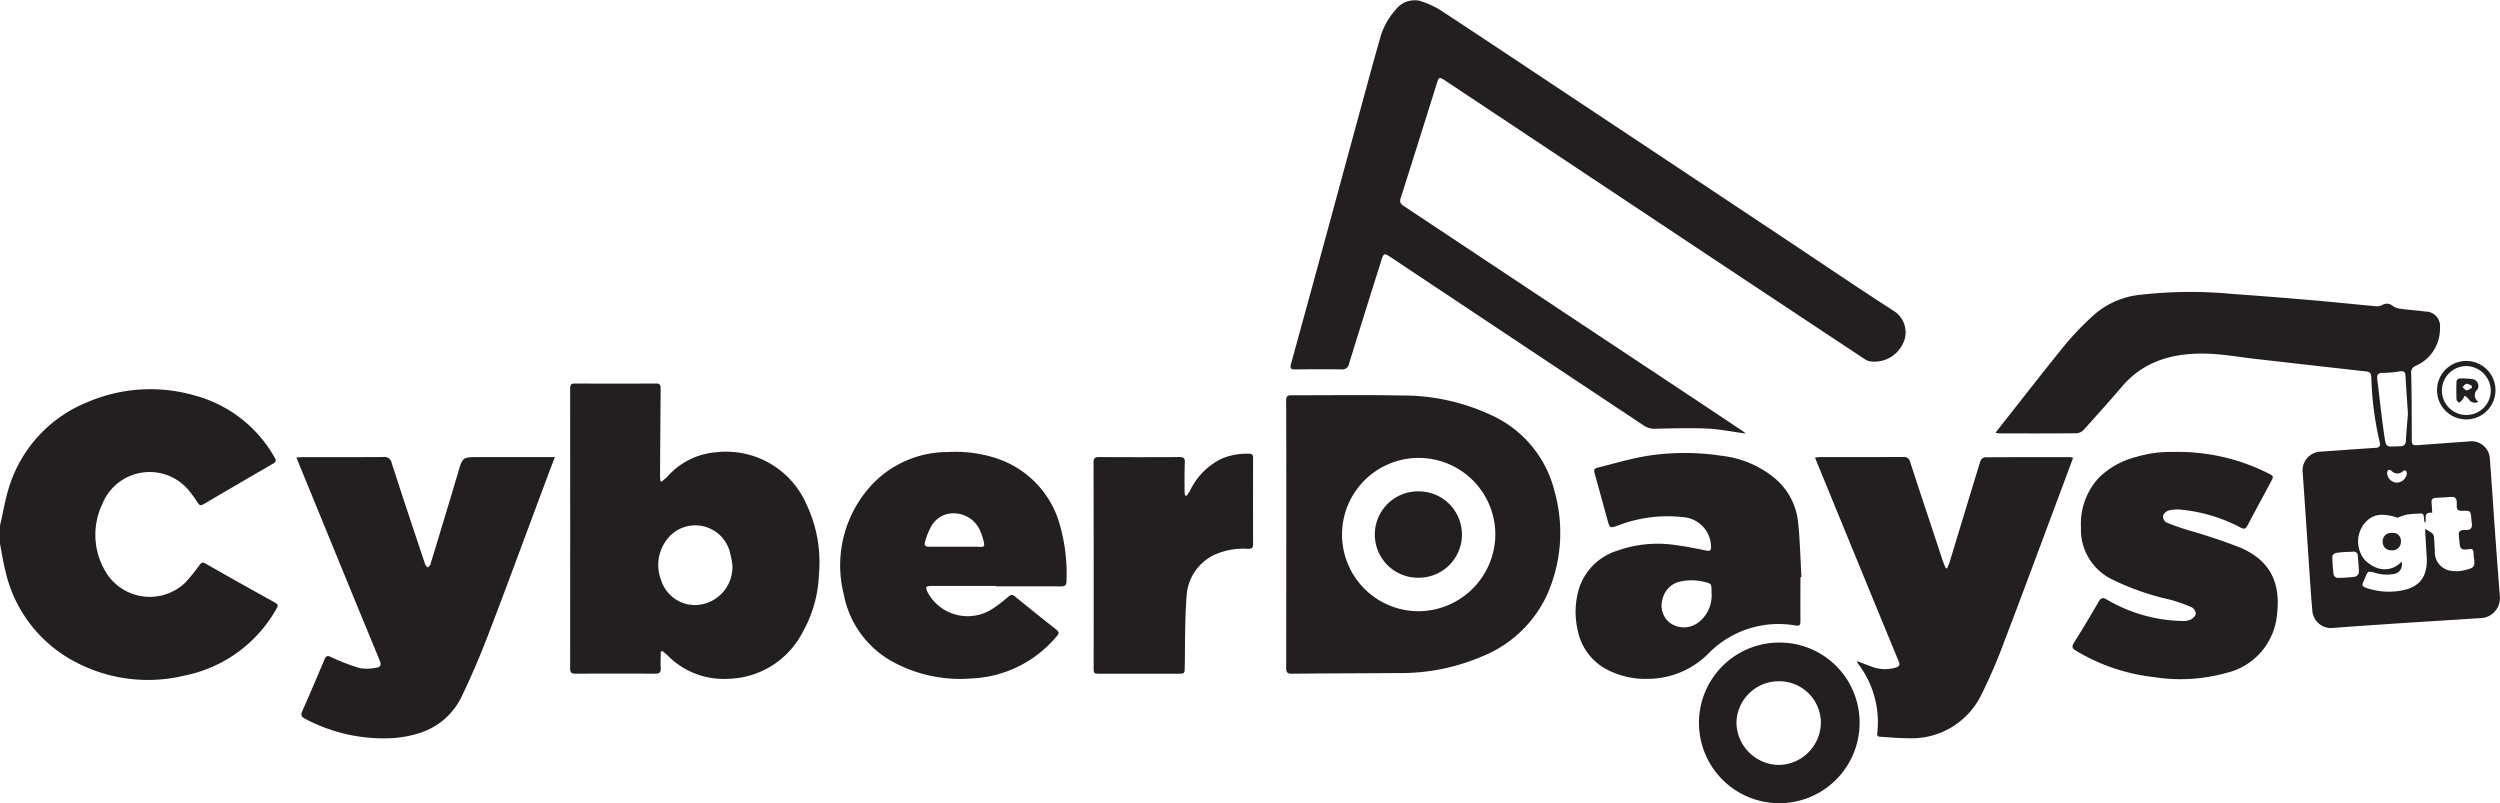
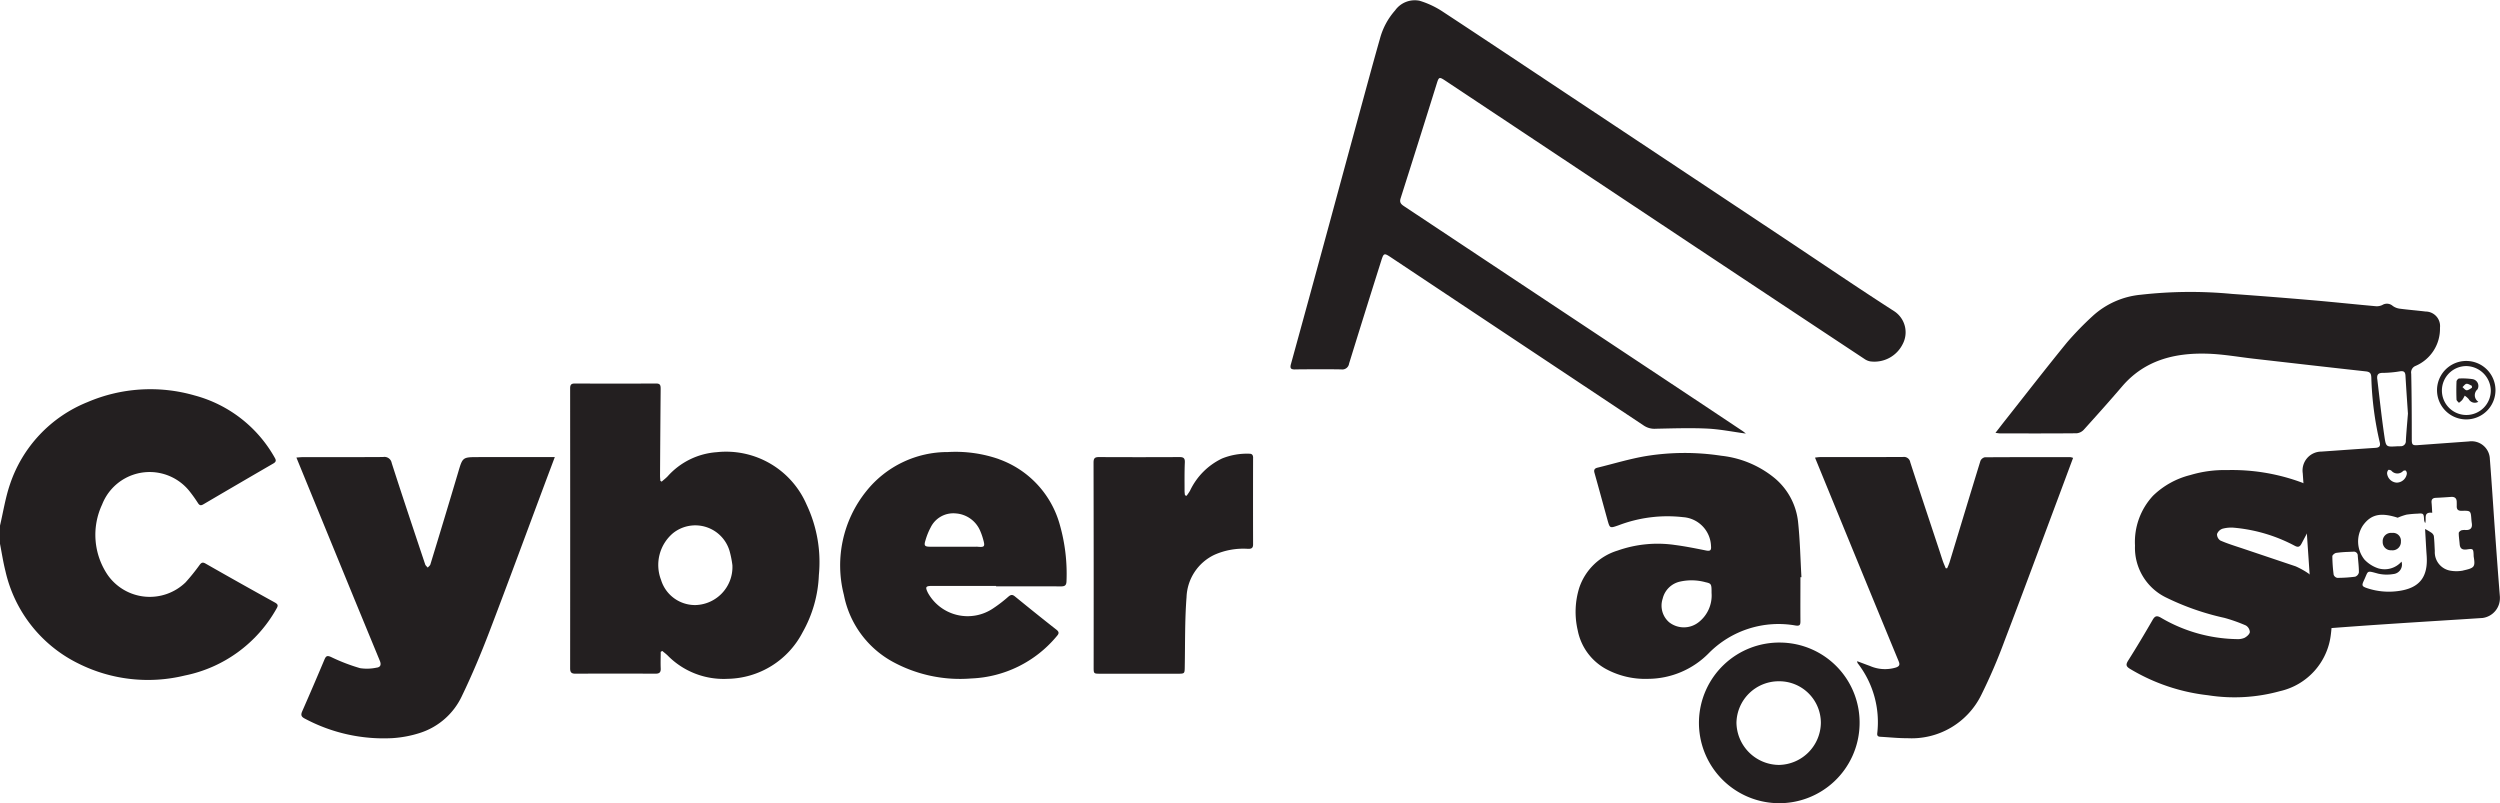
<svg xmlns="http://www.w3.org/2000/svg" width="201" height="64.577" viewBox="0 0 201 64.577">
  <defs>
    <clipPath id="clip-path">
      <rect id="Rectángulo_2035" data-name="Rectángulo 2035" width="201" height="64.577" fill="none" />
    </clipPath>
  </defs>
  <g id="Logo_Cyberdays_footer_negro" data-name="Logo Cyberdays footer negro" transform="translate(0 0)">
    <g id="Grupo_11299" data-name="Grupo 11299" transform="translate(0 0)" clip-path="url(#clip-path)">
      <path id="Trazado_5332" data-name="Trazado 5332" d="M22.106,37.964q-2.8-1.547-5.573-3.13c-.229-.129-.332-.1-.489.113a16.553,16.553,0,0,1-1.119,1.389,4.134,4.134,0,0,1-6.266-.588,5.748,5.748,0,0,1-.447-5.67,4.1,4.1,0,0,1,7.026-1.063,11.368,11.368,0,0,1,.662.925c.128.206.233.256.451.126q2.808-1.649,5.628-3.284c.218-.126.238-.248.113-.457a10.488,10.488,0,0,0-6.454-5.014,12.837,12.837,0,0,0-8.609.541A10.821,10.821,0,0,0,.8,28.466c-.365,1.07-.54,2.206-.8,3.312v1.466c.143.729.254,1.466.436,2.186a10.964,10.964,0,0,0,5.85,7.427,12.493,12.493,0,0,0,8.561.976,10.928,10.928,0,0,0,7.378-5.369c.14-.238.152-.35-.119-.5" transform="translate(0 10.481)" fill="#231f20" />
      <path id="Trazado_5333" data-name="Trazado 5333" d="M69.384,29.7c1.236-.012,2.473-.021,3.708,0a.55.55,0,0,0,.628-.468q1.267-4.1,2.56-8.188c.233-.74.238-.731.9-.29Q87.307,27.495,97.43,34.225a1.529,1.529,0,0,0,.952.245c1.38-.027,2.763-.077,4.141-.011,1.034.05,2.063.263,3.1.4-.092-.071-.182-.15-.281-.216q-2-1.333-4-2.663-6.955-4.616-13.913-9.233-4.648-3.087-9.3-6.175c-.241-.161-.368-.305-.266-.627q1.468-4.61,2.908-9.23c.168-.532.2-.549.683-.232L87.6,10.567q7.072,4.7,14.143,9.4,6.7,4.45,13.41,8.89a1.182,1.182,0,0,0,.48.2,2.537,2.537,0,0,0,2.594-1.386,2.027,2.027,0,0,0-.659-2.636c-2.98-1.915-5.909-3.912-8.86-5.873q-7.868-5.232-15.741-10.458C89.072,6.122,85.19,3.526,81.288.961a7.1,7.1,0,0,0-1.9-.9,1.937,1.937,0,0,0-1.968.777A5.6,5.6,0,0,0,76.2,3.117c-.552,1.929-1.07,3.867-1.6,5.8q-1.245,4.571-2.485,9.143Q70.59,23.67,69.045,29.276c-.095.341,0,.431.338.428" transform="translate(34.746 0)" fill="#231f20" />
      <path id="Trazado_5334" data-name="Trazado 5334" d="M147.27,40.158c-.14-1.715-.263-3.431-.388-5.146-.143-1.986-.266-3.975-.422-5.96a1.474,1.474,0,0,0-1.687-1.419q-2.07.149-4.141.3c-.4.027-.45-.057-.45-.466,0-1.759-.006-3.52-.045-5.277a.566.566,0,0,1,.344-.628,3.242,3.242,0,0,0,1.968-3.069,1.169,1.169,0,0,0-1.158-1.305c-.7-.086-1.4-.14-2.1-.233a1.231,1.231,0,0,1-.543-.221.7.7,0,0,0-.827-.074,1.019,1.019,0,0,1-.538.1c-1.729-.155-3.456-.34-5.189-.489q-3.182-.273-6.37-.5a35.4,35.4,0,0,0-7.314.065,6.642,6.642,0,0,0-3.882,1.711,25.082,25.082,0,0,0-2.067,2.127c-1.681,2.06-3.309,4.162-4.957,6.248-.25.314-.493.634-.794,1.021.2.024.295.045.385.045,2.051,0,4.1.009,6.152-.012a.9.9,0,0,0,.574-.295c1.037-1.147,2.069-2.3,3.075-3.476,1.8-2.1,4.2-2.7,6.811-2.628,1.272.033,2.538.265,3.805.409,2.993.34,5.987.687,8.982,1.015.335.038.419.167.435.484a25.944,25.944,0,0,0,.672,5.193c.08.314-.008.45-.343.471-1.448.092-2.894.2-4.342.3a1.517,1.517,0,0,0-1.5,1.741c.168,2.392.325,4.784.489,7.178.089,1.3.168,2.6.283,3.891a1.5,1.5,0,0,0,1.666,1.368q2.555-.192,5.113-.359c2.3-.152,4.6-.29,6.9-.441a1.606,1.606,0,0,0,1.4-1.663m-9.861-17.543c-.042-.35.071-.511.471-.5a9.039,9.039,0,0,0,1.374-.129c.275-.038.4.044.422.331.059,1.013.129,2.024.2,3.073-.056.708-.125,1.449-.168,2.191a.4.4,0,0,1-.427.43c-.108.006-.218,0-.326.009-.783.044-.843.053-.955-.695-.233-1.564-.4-3.136-.588-4.706m2.377,7.6a.838.838,0,0,1-.807.72.825.825,0,0,1-.782-.74.416.416,0,0,1,.1-.278c.035-.033.191.006.247.059a.629.629,0,0,0,.94.023c.051-.041.183-.06.217-.027a.333.333,0,0,1,.083.244m-4.141,8.28a11.188,11.188,0,0,1-1.454.095.394.394,0,0,1-.287-.248,12.392,12.392,0,0,1-.107-1.491c0-.092.186-.247.307-.268a8.95,8.95,0,0,1,.967-.08v0c.135-.006.271-.012.406-.017a.316.316,0,0,1,.365.335c.035.444.093.887.09,1.331a.457.457,0,0,1-.287.338m8.662-.487a2.771,2.771,0,0,1-.971.017,1.507,1.507,0,0,1-1.3-1.583c-.023-.406-.033-.813-.078-1.216a.5.5,0,0,0-.215-.274,5.034,5.034,0,0,0-.489-.286c.041.683.074,1.406.126,2.127.129,1.741-.576,2.64-2.3,2.864a5.5,5.5,0,0,1-2.454-.223c-.457-.15-.484-.218-.286-.639.376-.8.171-.8,1.146-.537a3.131,3.131,0,0,0,1.207.032.767.767,0,0,0,.666-1,1.809,1.809,0,0,1-1.866.541,2.671,2.671,0,0,1-1.108-.7,2.328,2.328,0,0,1-.116-2.766c.657-.9,1.446-1.036,2.783-.606a4.766,4.766,0,0,1,.713-.248,8.292,8.292,0,0,1,.89-.078c.463-.041.493-.014.517.472a.624.624,0,0,0,.089.286c.131-.325-.191-.919.567-.827-.02-.307-.027-.559-.053-.812s.078-.379.338-.391c.406-.018.813-.045,1.219-.074.3-.023.465.1.466.415,0,.108.006.216,0,.325-.006.274.114.383.4.377.728-.017.728-.006.779.7.008.095.017.189.032.284.06.373-.083.571-.478.562a1.008,1.008,0,0,0-.364.026c-.087.035-.209.143-.207.218,0,.3.051.592.074.89.027.377.238.475.583.425.5-.074.519-.053.54.462a.828.828,0,0,0,.006.122c.141.843.05.907-.866,1.113" transform="translate(53.725 7.859)" fill="#231f20" />
      <path id="Trazado_5335" data-name="Trazado 5335" d="M42.332,26.026a5.848,5.848,0,0,0-4,1.942c-.147.156-.322.287-.483.43-.036-.021-.071-.044-.105-.065-.009-.141-.027-.283-.026-.425q.02-3.478.05-6.957c0-.266-.015-.442-.353-.442q-3.281.014-6.56,0c-.286,0-.365.113-.365.392q.009,11.254,0,22.507c0,.316.1.431.421.431q3.218-.016,6.438,0c.319,0,.439-.107.424-.427-.02-.442,0-.886,0-1.328l.123-.075c.149.125.307.241.444.376a6.3,6.3,0,0,0,4.795,1.867,6.919,6.919,0,0,0,6.042-3.736,10.127,10.127,0,0,0,1.311-4.608,10.808,10.808,0,0,0-.985-5.659,7.047,7.047,0,0,0-7.161-4.226M40.441,38.319A2.854,2.854,0,0,1,37.8,36.3a3.344,3.344,0,0,1,.962-3.76,2.872,2.872,0,0,1,4.545,1.428,8,8,0,0,1,.229,1.146,3.058,3.058,0,0,1-3.1,3.208" transform="translate(15.349 10.326)" fill="#231f20" />
-       <path id="Trazado_5336" data-name="Trazado 5336" d="M85.315,22.76a16.822,16.822,0,0,0-7.332-1.6c-2.918-.062-5.84-.011-8.759-.02-.323,0-.447.075-.445.43.014,3.568.008,7.134.008,10.7,0,3.595,0,7.19-.006,10.784,0,.338.075.478.453.475,2.918-.029,5.838-.033,8.756-.053a16.484,16.484,0,0,0,6.5-1.32A9.764,9.764,0,0,0,89.7,37.308a12.276,12.276,0,0,0,.656-8.453,9.128,9.128,0,0,0-5.044-6.1m-6,15.749a6.163,6.163,0,1,1,6.285-6.1,6.211,6.211,0,0,1-6.285,6.1" transform="translate(34.628 10.638)" fill="#231f20" />
      <path id="Trazado_5337" data-name="Trazado 5337" d="M30.494,24.447c-1.291,0-1.276,0-1.639,1.23q-1.1,3.7-2.231,7.394c-.03.1-.141.174-.213.26-.071-.086-.174-.162-.207-.26-.905-2.714-1.816-5.426-2.691-8.149a.591.591,0,0,0-.689-.483c-2.147.015-4.294.008-6.439.009-.156,0-.313.02-.534.033.108.266.192.475.278.683q2.212,5.4,4.426,10.8,1,2.427,2,4.85c.126.3.08.526-.268.562a3.692,3.692,0,0,1-1.319.039,14.946,14.946,0,0,1-2.311-.887c-.341-.159-.433-.087-.558.213q-.875,2.082-1.783,4.148c-.125.284-.077.433.2.576a13.445,13.445,0,0,0,7.063,1.576,9.068,9.068,0,0,0,2.191-.415,5.609,5.609,0,0,0,3.395-2.989c.8-1.657,1.514-3.362,2.173-5.08,1.564-4.089,3.075-8.2,4.607-12.3l.681-1.812H30.494" transform="translate(7.98 12.305)" fill="#231f20" />
      <path id="Trazado_5338" data-name="Trazado 5338" d="M117.593,24.45c-2.3,0-4.59-.006-6.886.011a.5.5,0,0,0-.349.293c-.837,2.72-1.658,5.446-2.487,8.168a4.841,4.841,0,0,1-.188.46l-.114,0c-.078-.191-.164-.38-.233-.574-.1-.293-.192-.592-.29-.887-.779-2.353-1.564-4.7-2.33-7.062a.511.511,0,0,0-.574-.424c-2.228.014-4.455.006-6.683.009a3.634,3.634,0,0,0-.4.045c1.335,3.257,2.645,6.454,3.957,9.651q1.382,3.367,2.772,6.73c.108.259.063.389-.212.489a3.017,3.017,0,0,1-2.106-.123c-.332-.119-.66-.247-1.024-.382a.639.639,0,0,0,.032.149,7.726,7.726,0,0,1,1.585,5.647c-.029.248.11.275.284.284.717.041,1.434.117,2.151.113a6.239,6.239,0,0,0,5.939-3.5,43.866,43.866,0,0,0,1.86-4.329c1.481-3.873,2.918-7.764,4.371-11.647.379-1.012.753-2.024,1.14-3.061a.915.915,0,0,0-.215-.06" transform="translate(48.868 12.305)" fill="#231f20" />
      <path id="Trazado_5339" data-name="Trazado 5339" d="M57.678,24.744a10.607,10.607,0,0,0-4.088-.568,8.365,8.365,0,0,0-6.572,3.15,9.518,9.518,0,0,0-1.8,8.332,7.821,7.821,0,0,0,3.93,5.382,11.3,11.3,0,0,0,6.316,1.34,9.41,9.41,0,0,0,6.845-3.371c.177-.2.269-.338-.006-.553-1.122-.878-2.231-1.773-3.336-2.673-.2-.165-.332-.141-.523.02a11.029,11.029,0,0,1-1.224.941A3.655,3.655,0,0,1,51.977,35.5c-.232-.475-.194-.559.343-.561q2.566,0,5.134,0v.033c1.738,0,3.478-.006,5.216.006.334,0,.442-.1.448-.442a14.354,14.354,0,0,0-.526-4.465,7.8,7.8,0,0,0-4.913-5.322m-1.806,7.039c-1.233,0-2.466,0-3.7,0-.468,0-.534-.083-.389-.532a5.148,5.148,0,0,1,.407-1.01A2.022,2.022,0,0,1,54.2,29.11a2.307,2.307,0,0,1,2,1.458,4.539,4.539,0,0,1,.2.574c.191.657.15.708-.52.64" transform="translate(22.63 12.168)" fill="#231f20" />
      <path id="Trazado_5340" data-name="Trazado 5340" d="M101.937,38.094c.344.053.4-.045.4-.34-.009-1.18,0-2.362,0-3.542l.081,0c-.087-1.5-.114-3.005-.277-4.5a5.321,5.321,0,0,0-2-3.566,8.143,8.143,0,0,0-4.169-1.7,19.49,19.49,0,0,0-6,.018c-1.332.218-2.634.621-3.95.941-.223.054-.314.165-.245.412.356,1.266.7,2.536,1.049,3.8.188.672.191.662.88.424a11.045,11.045,0,0,1,5.2-.657,2.414,2.414,0,0,1,2.242,2.335c.03.317-.059.412-.388.347-.836-.167-1.675-.338-2.52-.447a9.67,9.67,0,0,0-4.611.454,4.689,4.689,0,0,0-3.072,2.98,6.518,6.518,0,0,0-.129,3.416,4.528,4.528,0,0,0,2.2,3.081,6.613,6.613,0,0,0,3.441.833A6.888,6.888,0,0,0,94.987,40.3a7.878,7.878,0,0,1,6.951-2.206m-7.788-.262a1.915,1.915,0,0,1-2.371,0,1.769,1.769,0,0,1-.519-1.891,1.838,1.838,0,0,1,1.409-1.379,4.244,4.244,0,0,1,2.051.056c.459.1.474.152.472.861a2.728,2.728,0,0,1-1.042,2.354" transform="translate(42.418 12.196)" fill="#231f20" />
-       <path id="Trazado_5341" data-name="Trazado 5341" d="M124.43,31.908a45.335,45.335,0,0,0-4.345-1.458c-.577-.191-1.159-.371-1.714-.615a.6.6,0,0,1-.268-.52.722.722,0,0,1,.448-.431,2.722,2.722,0,0,1,.962-.075,12.82,12.82,0,0,1,4.84,1.449c.275.146.407.084.544-.173.615-1.164,1.243-2.318,1.864-3.479.26-.487.256-.489-.244-.741a16.132,16.132,0,0,0-7.6-1.693,9.539,9.539,0,0,0-2.965.4,6.582,6.582,0,0,0-2.99,1.658,5.455,5.455,0,0,0-1.454,4.013,4.438,4.438,0,0,0,2.445,4.147,20.7,20.7,0,0,0,4.746,1.664,13.048,13.048,0,0,1,1.72.609.662.662,0,0,1,.322.532c-.021.174-.248.37-.432.466a1.39,1.39,0,0,1-.634.1,12.393,12.393,0,0,1-6.079-1.718c-.32-.185-.478-.159-.669.171-.636,1.105-1.29,2.2-1.971,3.278-.2.325-.17.466.153.663a15.508,15.508,0,0,0,6.277,2.121,13.665,13.665,0,0,0,5.767-.328,5.293,5.293,0,0,0,4.1-4.545c.328-2.5-.353-4.381-2.827-5.492" transform="translate(55.801 12.165)" fill="#231f20" />
+       <path id="Trazado_5341" data-name="Trazado 5341" d="M124.43,31.908c-.577-.191-1.159-.371-1.714-.615a.6.6,0,0,1-.268-.52.722.722,0,0,1,.448-.431,2.722,2.722,0,0,1,.962-.075,12.82,12.82,0,0,1,4.84,1.449c.275.146.407.084.544-.173.615-1.164,1.243-2.318,1.864-3.479.26-.487.256-.489-.244-.741a16.132,16.132,0,0,0-7.6-1.693,9.539,9.539,0,0,0-2.965.4,6.582,6.582,0,0,0-2.99,1.658,5.455,5.455,0,0,0-1.454,4.013,4.438,4.438,0,0,0,2.445,4.147,20.7,20.7,0,0,0,4.746,1.664,13.048,13.048,0,0,1,1.72.609.662.662,0,0,1,.322.532c-.021.174-.248.37-.432.466a1.39,1.39,0,0,1-.634.1,12.393,12.393,0,0,1-6.079-1.718c-.32-.185-.478-.159-.669.171-.636,1.105-1.29,2.2-1.971,3.278-.2.325-.17.466.153.663a15.508,15.508,0,0,0,6.277,2.121,13.665,13.665,0,0,0,5.767-.328,5.293,5.293,0,0,0,4.1-4.545c.328-2.5-.353-4.381-2.827-5.492" transform="translate(55.801 12.165)" fill="#231f20" />
      <path id="Trazado_5342" data-name="Trazado 5342" d="M71.309,24.6c0-.21-.068-.337-.3-.337a5.338,5.338,0,0,0-2.189.38,5.438,5.438,0,0,0-2.587,2.6,4.621,4.621,0,0,1-.277.407L65.83,27.6a2.742,2.742,0,0,1-.033-.31c0-.773-.012-1.547.021-2.318.017-.355-.107-.441-.436-.439q-3.238.016-6.475,0c-.343,0-.428.114-.428.451q.018,8.22.008,16.439c0,.519.006.528.513.528h6.233c.582,0,.57,0,.58-.586.035-1.855,0-3.718.143-5.564A3.923,3.923,0,0,1,68.2,32.388a5.732,5.732,0,0,1,2.7-.478c.265.006.406-.053.406-.352q-.009-3.48,0-6.958" transform="translate(29.442 12.216)" fill="#231f20" />
      <path id="Trazado_5343" data-name="Trazado 5343" d="M97.488,34.363a6.458,6.458,0,1,0,6.309,6.665,6.43,6.43,0,0,0-6.309-6.665M97.322,44.2A3.447,3.447,0,0,1,93.9,40.813a3.4,3.4,0,0,1,3.4-3.339,3.346,3.346,0,0,1,3.387,3.335A3.431,3.431,0,0,1,97.322,44.2" transform="translate(45.711 17.3)" fill="#231f20" />
      <path id="Trazado_5344" data-name="Trazado 5344" d="M132.668,24a2.348,2.348,0,1,0,.011-4.7,2.348,2.348,0,1,0-.011,4.7m.03-4.288a2.007,2.007,0,0,1,1.95,1.955,1.966,1.966,0,1,1-1.95-1.955" transform="translate(65.613 9.721)" fill="#231f20" />
      <path id="Trazado_5345" data-name="Trazado 5345" d="M128.166,28.5a.67.67,0,0,0-.749.713.656.656,0,0,0,.7.68.675.675,0,0,0,.764-.7.633.633,0,0,0-.714-.693" transform="translate(64.152 14.348)" fill="#231f20" />
-       <path id="Trazado_5346" data-name="Trazado 5346" d="M77.073,26.276a3.472,3.472,0,1,0-.1,6.943,3.472,3.472,0,1,0,.1-6.943" transform="translate(37.015 13.23)" fill="#231f20" />
      <path id="Trazado_5347" data-name="Trazado 5347" d="M131.56,22.2a1.912,1.912,0,0,0,.269-.232,2.451,2.451,0,0,0,.2-.346,1.575,1.575,0,0,1,.319.274.558.558,0,0,0,.777.216.627.627,0,0,1-.068-1,.556.556,0,0,0-.392-.819,5.6,5.6,0,0,0-1.089-.051c-.074,0-.2.15-.206.235-.02.486-.02.973,0,1.458,0,.089.123.174.191.262m.616-1.528c.137-.014.286.1.43.162,0,.054,0,.108,0,.162-.141.071-.283.2-.421.194-.116,0-.225-.162-.338-.253.108-.095.209-.254.326-.266" transform="translate(66.134 10.19)" fill="#231f20" />
    </g>
  </g>
</svg>